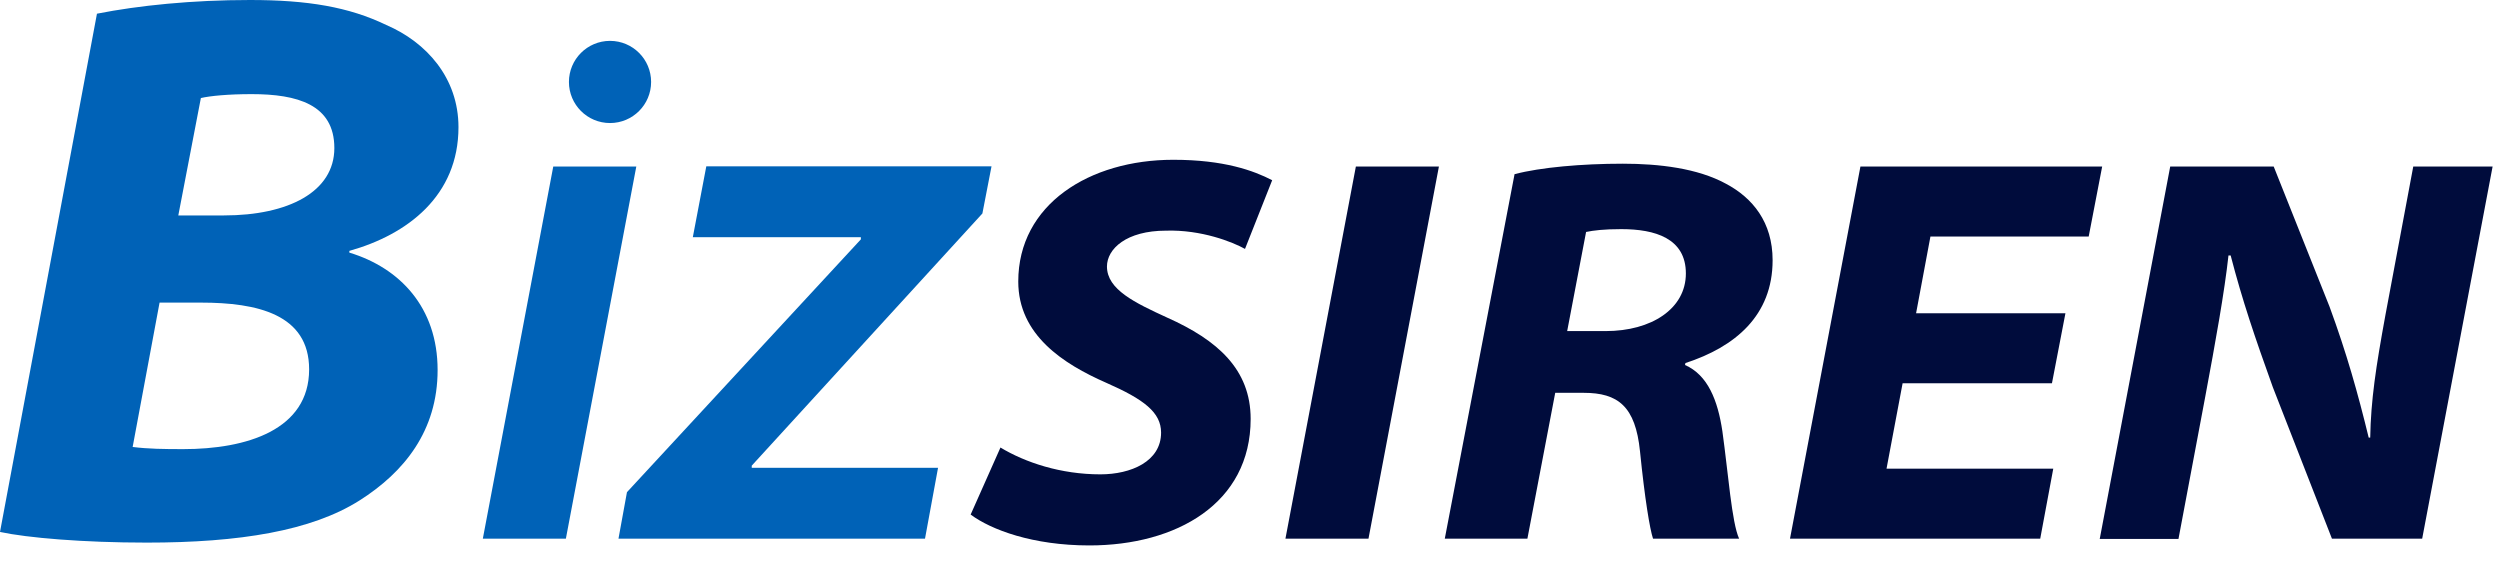
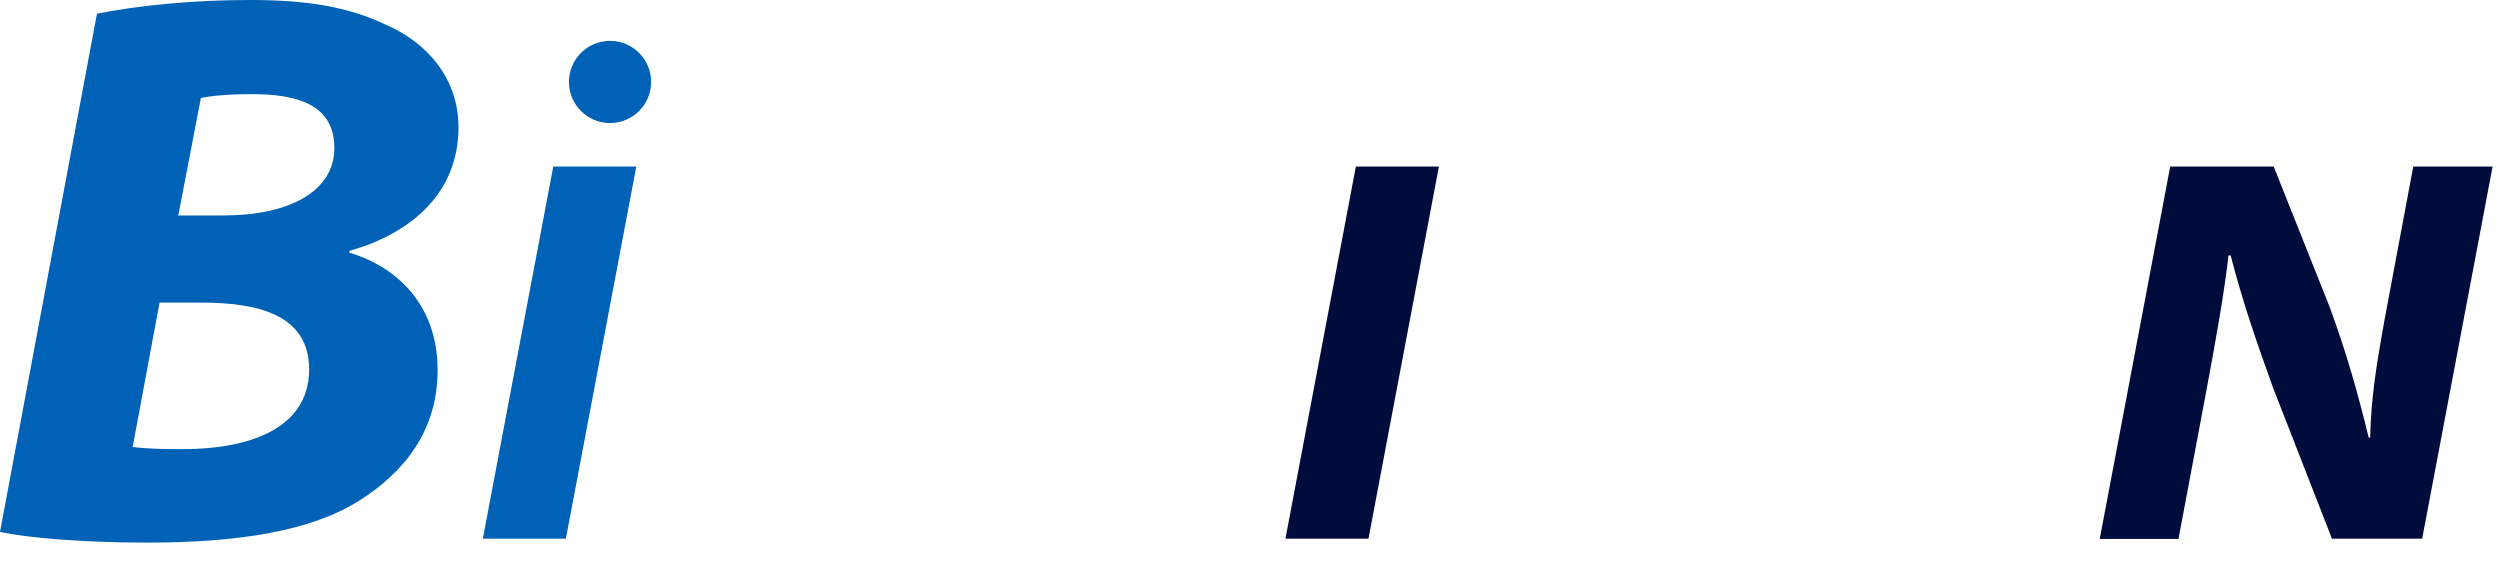
<svg xmlns="http://www.w3.org/2000/svg" width="115" height="26" viewBox="0 0 115 26" fill="none">
  <path d="M4.46 0.63C6.38 0.25 8.85 0 11.5 0C14.15 0 16.05 0.32 17.77 1.15C19.61 1.94 21.09 3.58 21.09 5.85C21.09 9 18.75 10.79 16.07 11.54V11.62C18.38 12.32 20.13 14.13 20.13 17.02C20.13 19.82 18.59 21.72 16.54 23.02C14.33 24.42 11.02 24.96 6.75 24.96C3.83 24.96 1.25 24.74 0 24.47L4.46 0.63ZM6.1 20.56C6.81 20.65 7.54 20.66 8.43 20.66C11.34 20.66 14.22 19.78 14.22 16.99C14.22 14.45 11.82 13.92 9.25 13.92H7.34L6.1 20.57V20.56ZM8.2 9.91H10.3C13.27 9.91 15.38 8.82 15.38 6.81C15.38 4.8 13.66 4.33 11.58 4.33C10.5 4.33 9.67 4.41 9.24 4.51L8.2 9.92V9.91Z" fill="#0062B7" />
  <path d="M29.27 7.66L26.03 24.78H22.21L25.45 7.66H29.27Z" fill="#0062B7" />
-   <path d="M28.84 22.64L39.6 11.01V10.91H31.87L32.49 7.65H45.61L45.19 9.82L34.58 21.42V21.52H43.15L42.55 24.78H28.45L28.84 22.64Z" fill="#0062B7" />
-   <path d="M46.01 20.58C47.17 21.28 48.8 21.82 50.62 21.82C52.02 21.82 53.41 21.23 53.41 19.9C53.41 18.97 52.62 18.37 50.89 17.61C48.91 16.74 46.84 15.41 46.84 12.95C46.84 9.4 50.12 7.35 53.97 7.35C56.31 7.35 57.67 7.85 58.52 8.29L57.27 11.45C56.7 11.13 55.26 10.56 53.64 10.61C51.81 10.61 50.92 11.45 50.92 12.26C50.92 13.32 52.21 13.93 53.69 14.61C56 15.64 57.53 16.99 57.53 19.27C57.53 23.16 54.11 25.09 50.11 25.09C47.51 25.09 45.59 24.37 44.65 23.67L46.02 20.59L46.01 20.58Z" fill="#000C3C" />
  <path d="M66.19 7.66L62.95 24.78H59.13L62.37 7.66H66.19Z" fill="#000C3C" />
-   <path d="M69.68 8.01C70.85 7.7 72.76 7.53 74.65 7.53C76.32 7.53 78.09 7.74 79.39 8.45C80.62 9.1 81.54 10.22 81.54 11.97C81.54 14.52 79.81 15.96 77.53 16.7L77.51 16.79C78.56 17.25 79.02 18.42 79.23 19.84C79.5 21.77 79.66 24.04 80 24.78H76.04C75.89 24.33 75.66 22.94 75.44 20.76C75.23 18.69 74.43 18.07 72.85 18.07H71.54L70.26 24.78H66.46L69.67 8.01H69.68ZM72.09 15.23H73.86C75.97 15.23 77.55 14.2 77.55 12.58C77.55 10.96 76.13 10.54 74.58 10.54C73.78 10.54 73.3 10.6 72.96 10.67L72.09 15.23Z" fill="#000C3C" />
-   <path d="M94.37 17.63H87.52L86.78 21.56H94.45L93.85 24.78H82.34L85.58 7.66H96.7L96.08 10.88H88.8L88.14 14.41H95.01L94.39 17.63H94.37Z" fill="#000C3C" />
  <path d="M96.59 24.78L99.83 7.66H104.59L107.16 14.11C107.95 16.26 108.46 18.08 108.96 20.13H109.03C109.06 18.41 109.29 16.89 109.73 14.49L111.01 7.66H114.66L111.42 24.78H107.27L104.55 17.81C103.72 15.5 103.15 13.83 102.61 11.75H102.51C102.33 13.41 101.92 15.69 101.43 18.31L100.21 24.79H96.58L96.59 24.78Z" fill="#000C3C" />
  <path d="M28.061 5.66C29.105 5.66 29.951 4.814 29.951 3.77C29.951 2.726 29.105 1.88 28.061 1.88C27.017 1.88 26.171 2.726 26.171 3.77C26.171 4.814 27.017 5.66 28.061 5.66Z" fill="#0062B7" />
</svg>